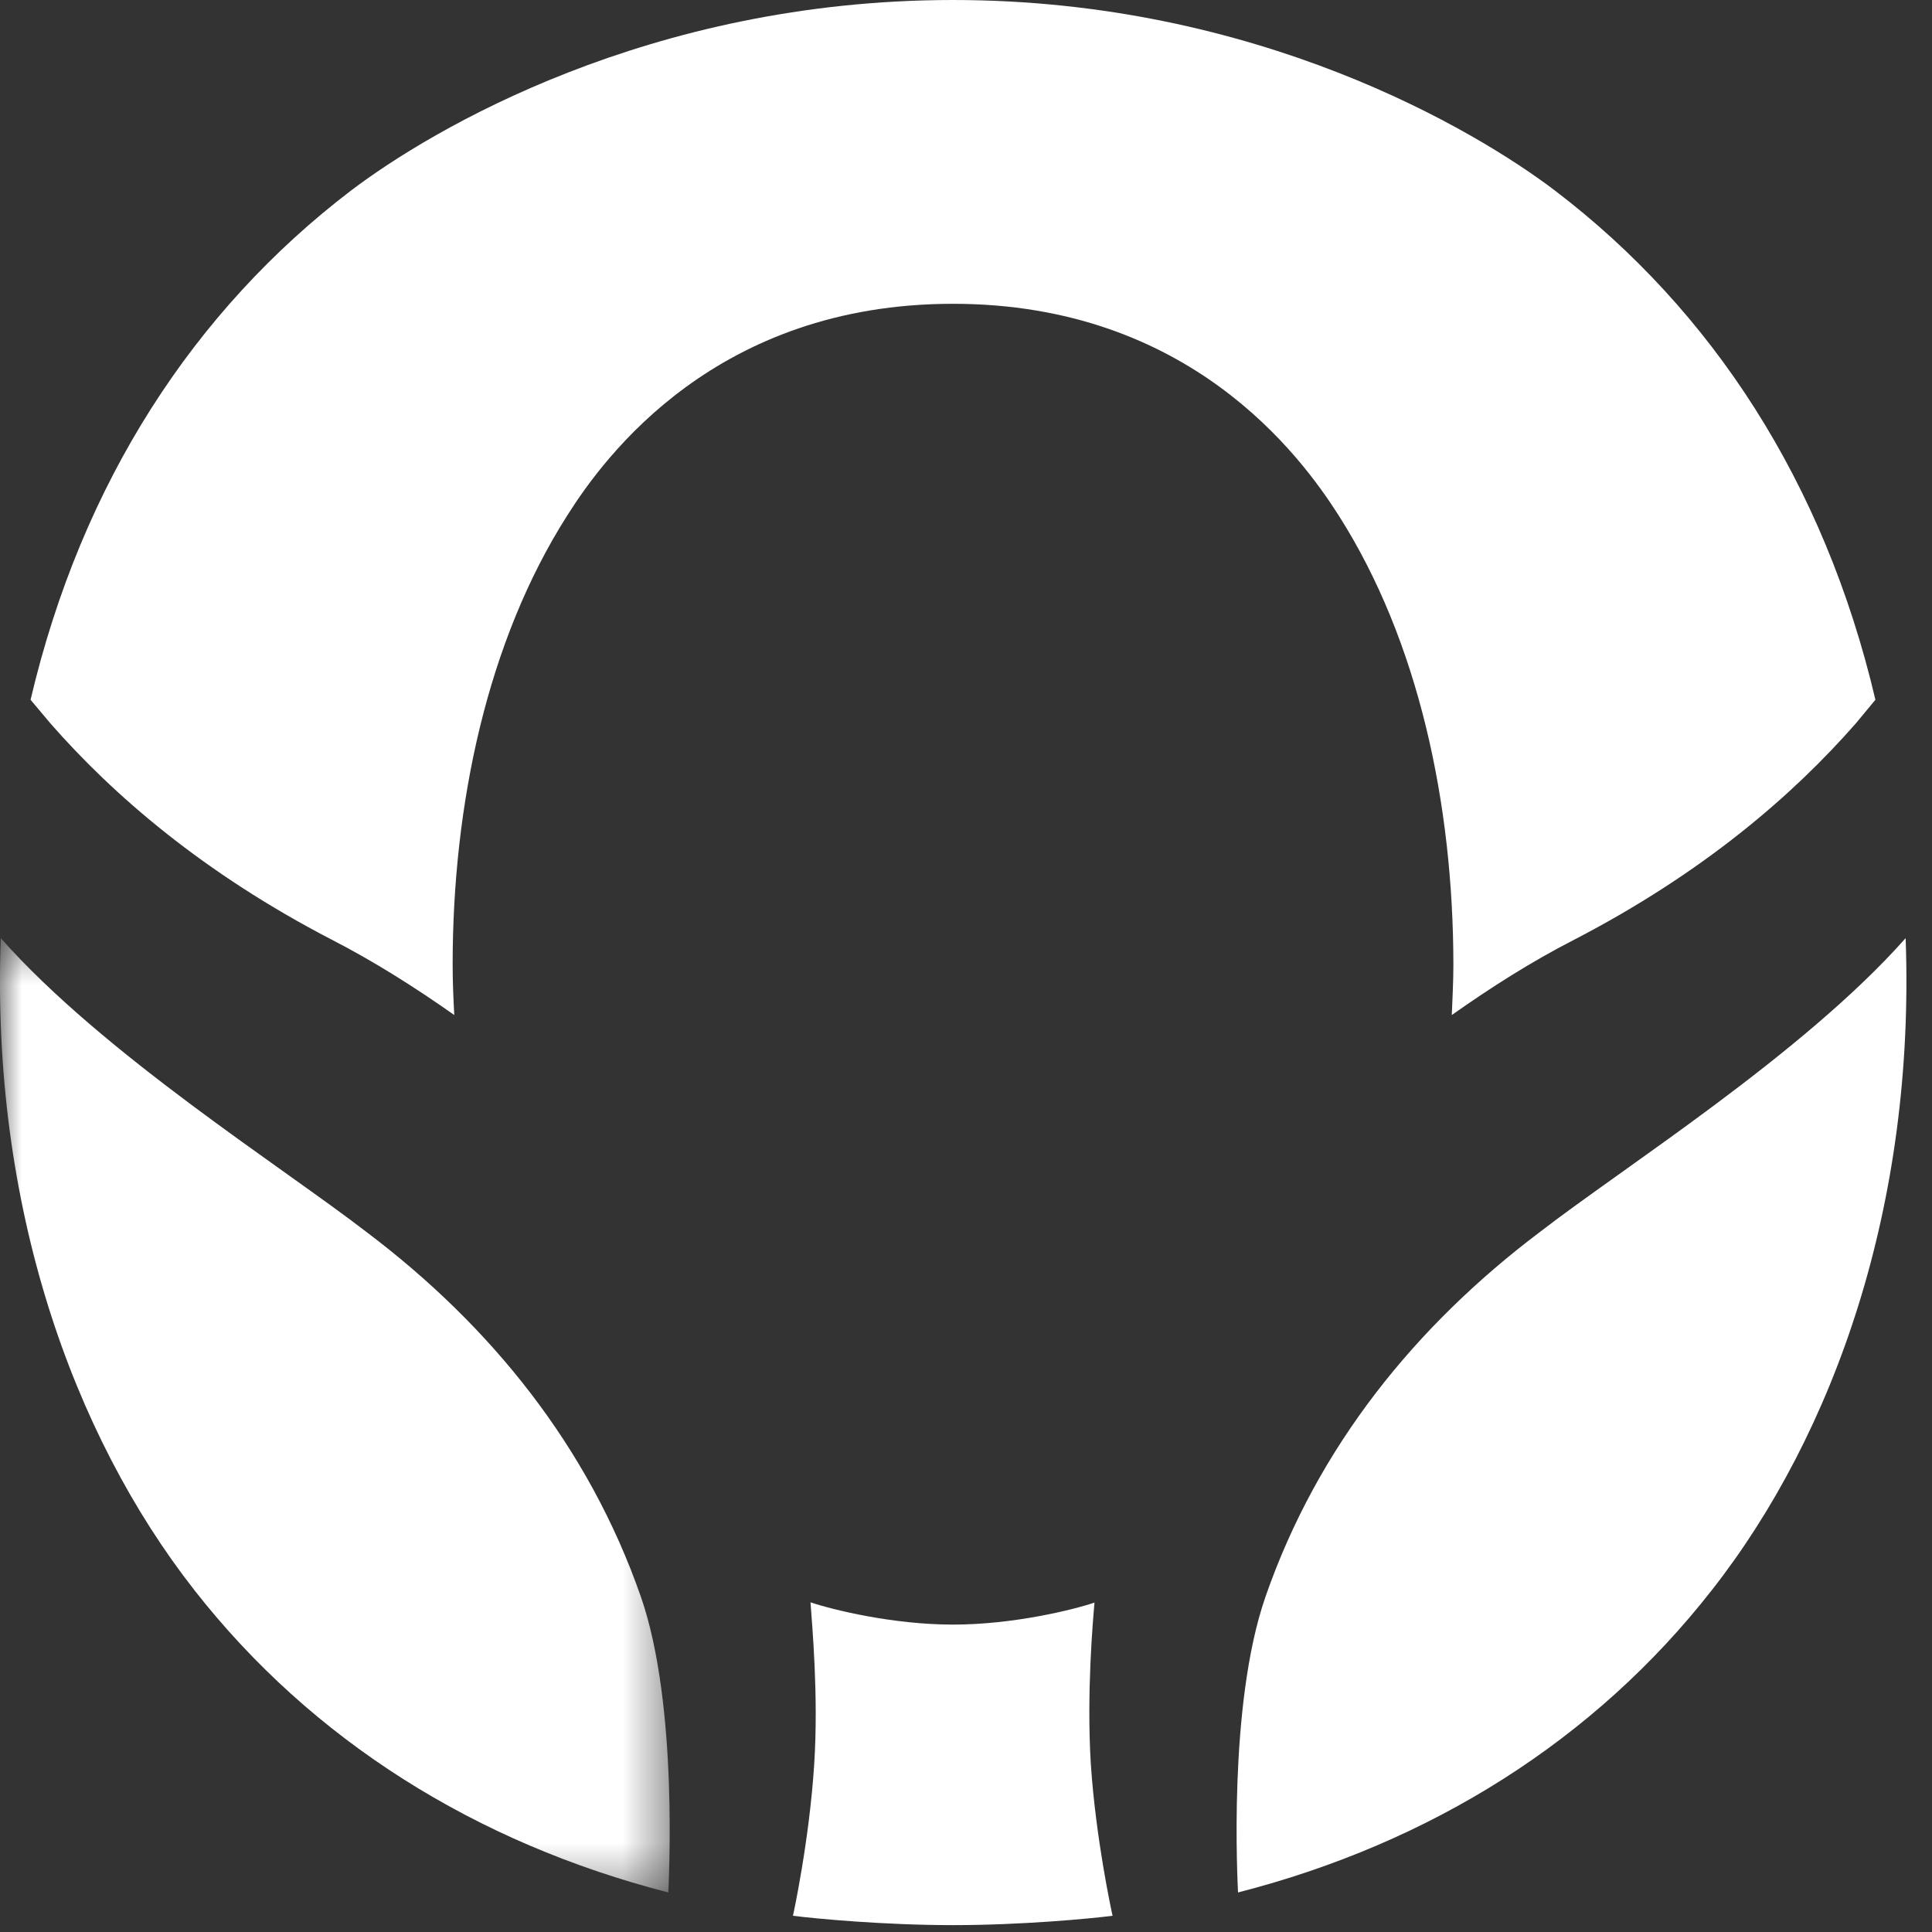
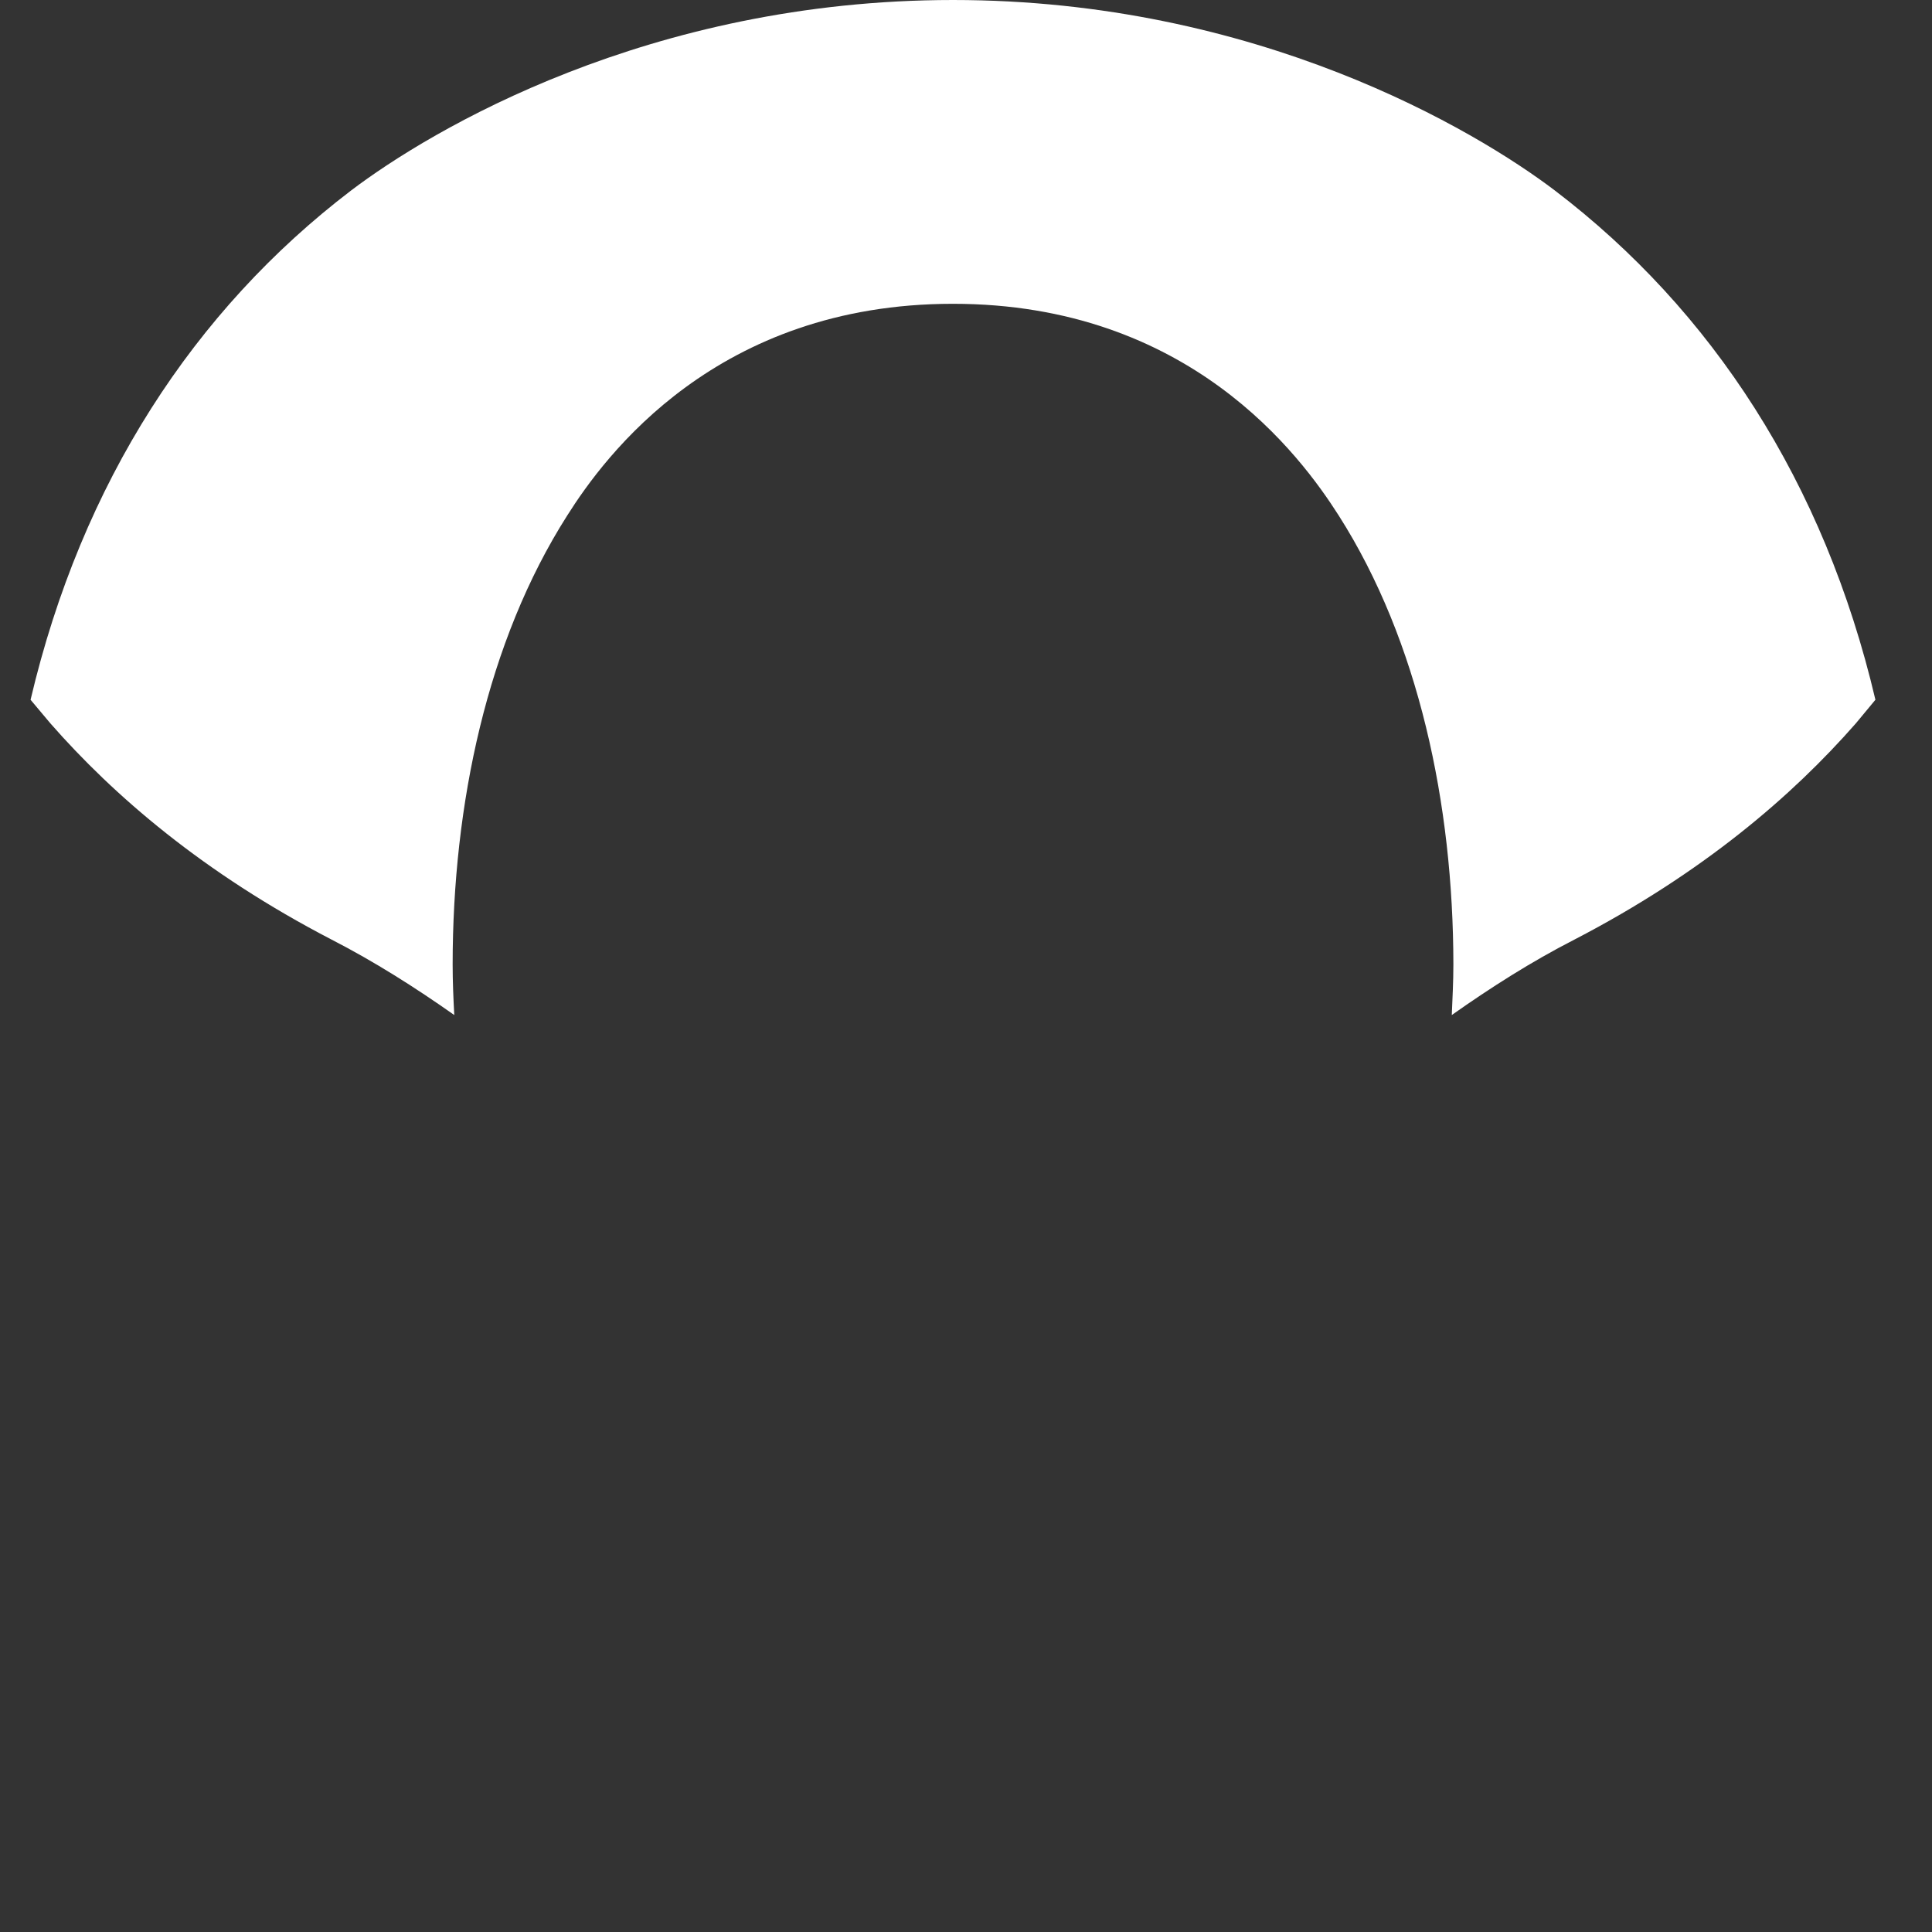
<svg xmlns="http://www.w3.org/2000/svg" xmlns:xlink="http://www.w3.org/1999/xlink" width="45px" height="45px" viewBox="0 0 45 45" version="1.1">
  <rect x="0" y="0" width="45" height="45" fill="#333333" stroke="none" />
  <title>orisma</title>
  <desc>Created with Sketch.</desc>
  <defs>
-     <polygon id="path-1" points="0 0.423 15.599 0.423 15.599 22.65 0 22.65" />
-   </defs>
+     </defs>
  <g id="Page-1" stroke="none" stroke-width="1" fill="none" fill-rule="evenodd">
    <g id="orisma">
      <path d="M7.727,21.887 C8.715,22.395 9.664,22.996 10.581,23.642 C10.56,23.259 10.543,22.866 10.543,22.463 C10.544,18.737 11.348,14.934 13.21,12.01 C14.093,10.61 16.697,7.076 22.196,7.076 C27.693,7.076 30.292,10.61 31.183,12.01 C33.045,14.934 33.849,18.737 33.852,22.463 C33.852,22.861 33.831,23.254 33.815,23.642 C34.73,22.996 35.675,22.395 36.667,21.887 C39.663,20.334 41.752,18.531 43.225,16.85 L43.682,16.299 C42.493,11.236 39.874,7.225 36.217,4.438 C34.358,3.027 29.273,1.95399252e-14 22.198,1.95399252e-14 C15.119,1.95399252e-14 10.035,3.027 8.176,4.438 C4.524,7.225 1.903,11.236 0.712,16.299 L1.173,16.848 C2.644,18.527 4.733,20.334 7.727,21.887" id="Fill-12" fill="#FFFFFF" fill-rule="nonzero" />
      <g id="Group-16" transform="translate(0, 21.429)">
        <g id="Fill-14-Clipped">
          <g>
            <mask id="mask-2" fill="white">
              <use xlink:href="#path-1" />
            </mask>
            <g id="path-1" />
-             <path d="M8.551,7.278 C6.577,5.752 2.409,3.124 0.018,0.423 C-0.21,6.63 1.675,11.967 4.531,15.613 C7.263,19.101 11.081,21.499 15.567,22.65 C15.569,22.473 15.811,18.31 14.929,15.767 C13.706,12.257 11.422,9.447 8.551,7.278" id="Fill-14" fill="#FFFFFF" fill-rule="nonzero" mask="url(#mask-2)" />
          </g>
        </g>
      </g>
-       <path d="M25.493,37.327 C24.998,37.495 23.598,37.84 22.199,37.84 C20.787,37.84 19.378,37.49 18.878,37.321 C18.915,37.849 19.067,39.488 18.965,41.084 C18.851,42.885 18.47,44.622 18.47,44.622 C19,44.69 20.597,44.84 22.196,44.84 C23.789,44.84 25.385,44.69 25.914,44.622 C25.891,44.522 25.522,42.826 25.407,41.081 C25.307,39.44 25.455,37.759 25.493,37.327" id="Fill-17" fill="#FFFFFF" fill-rule="nonzero" />
-       <path d="M35.852,28.707 C32.982,30.875 30.692,33.686 29.474,37.196 C28.591,39.739 28.831,43.902 28.836,44.079 C33.324,42.928 37.14,40.53 39.868,37.042 C42.729,33.396 44.612,28.059 44.386,21.851 C41.991,24.553 37.823,27.181 35.852,28.707" id="Fill-19" fill="#FFFFFF" fill-rule="nonzero" />
    </g>
  </g>
</svg>